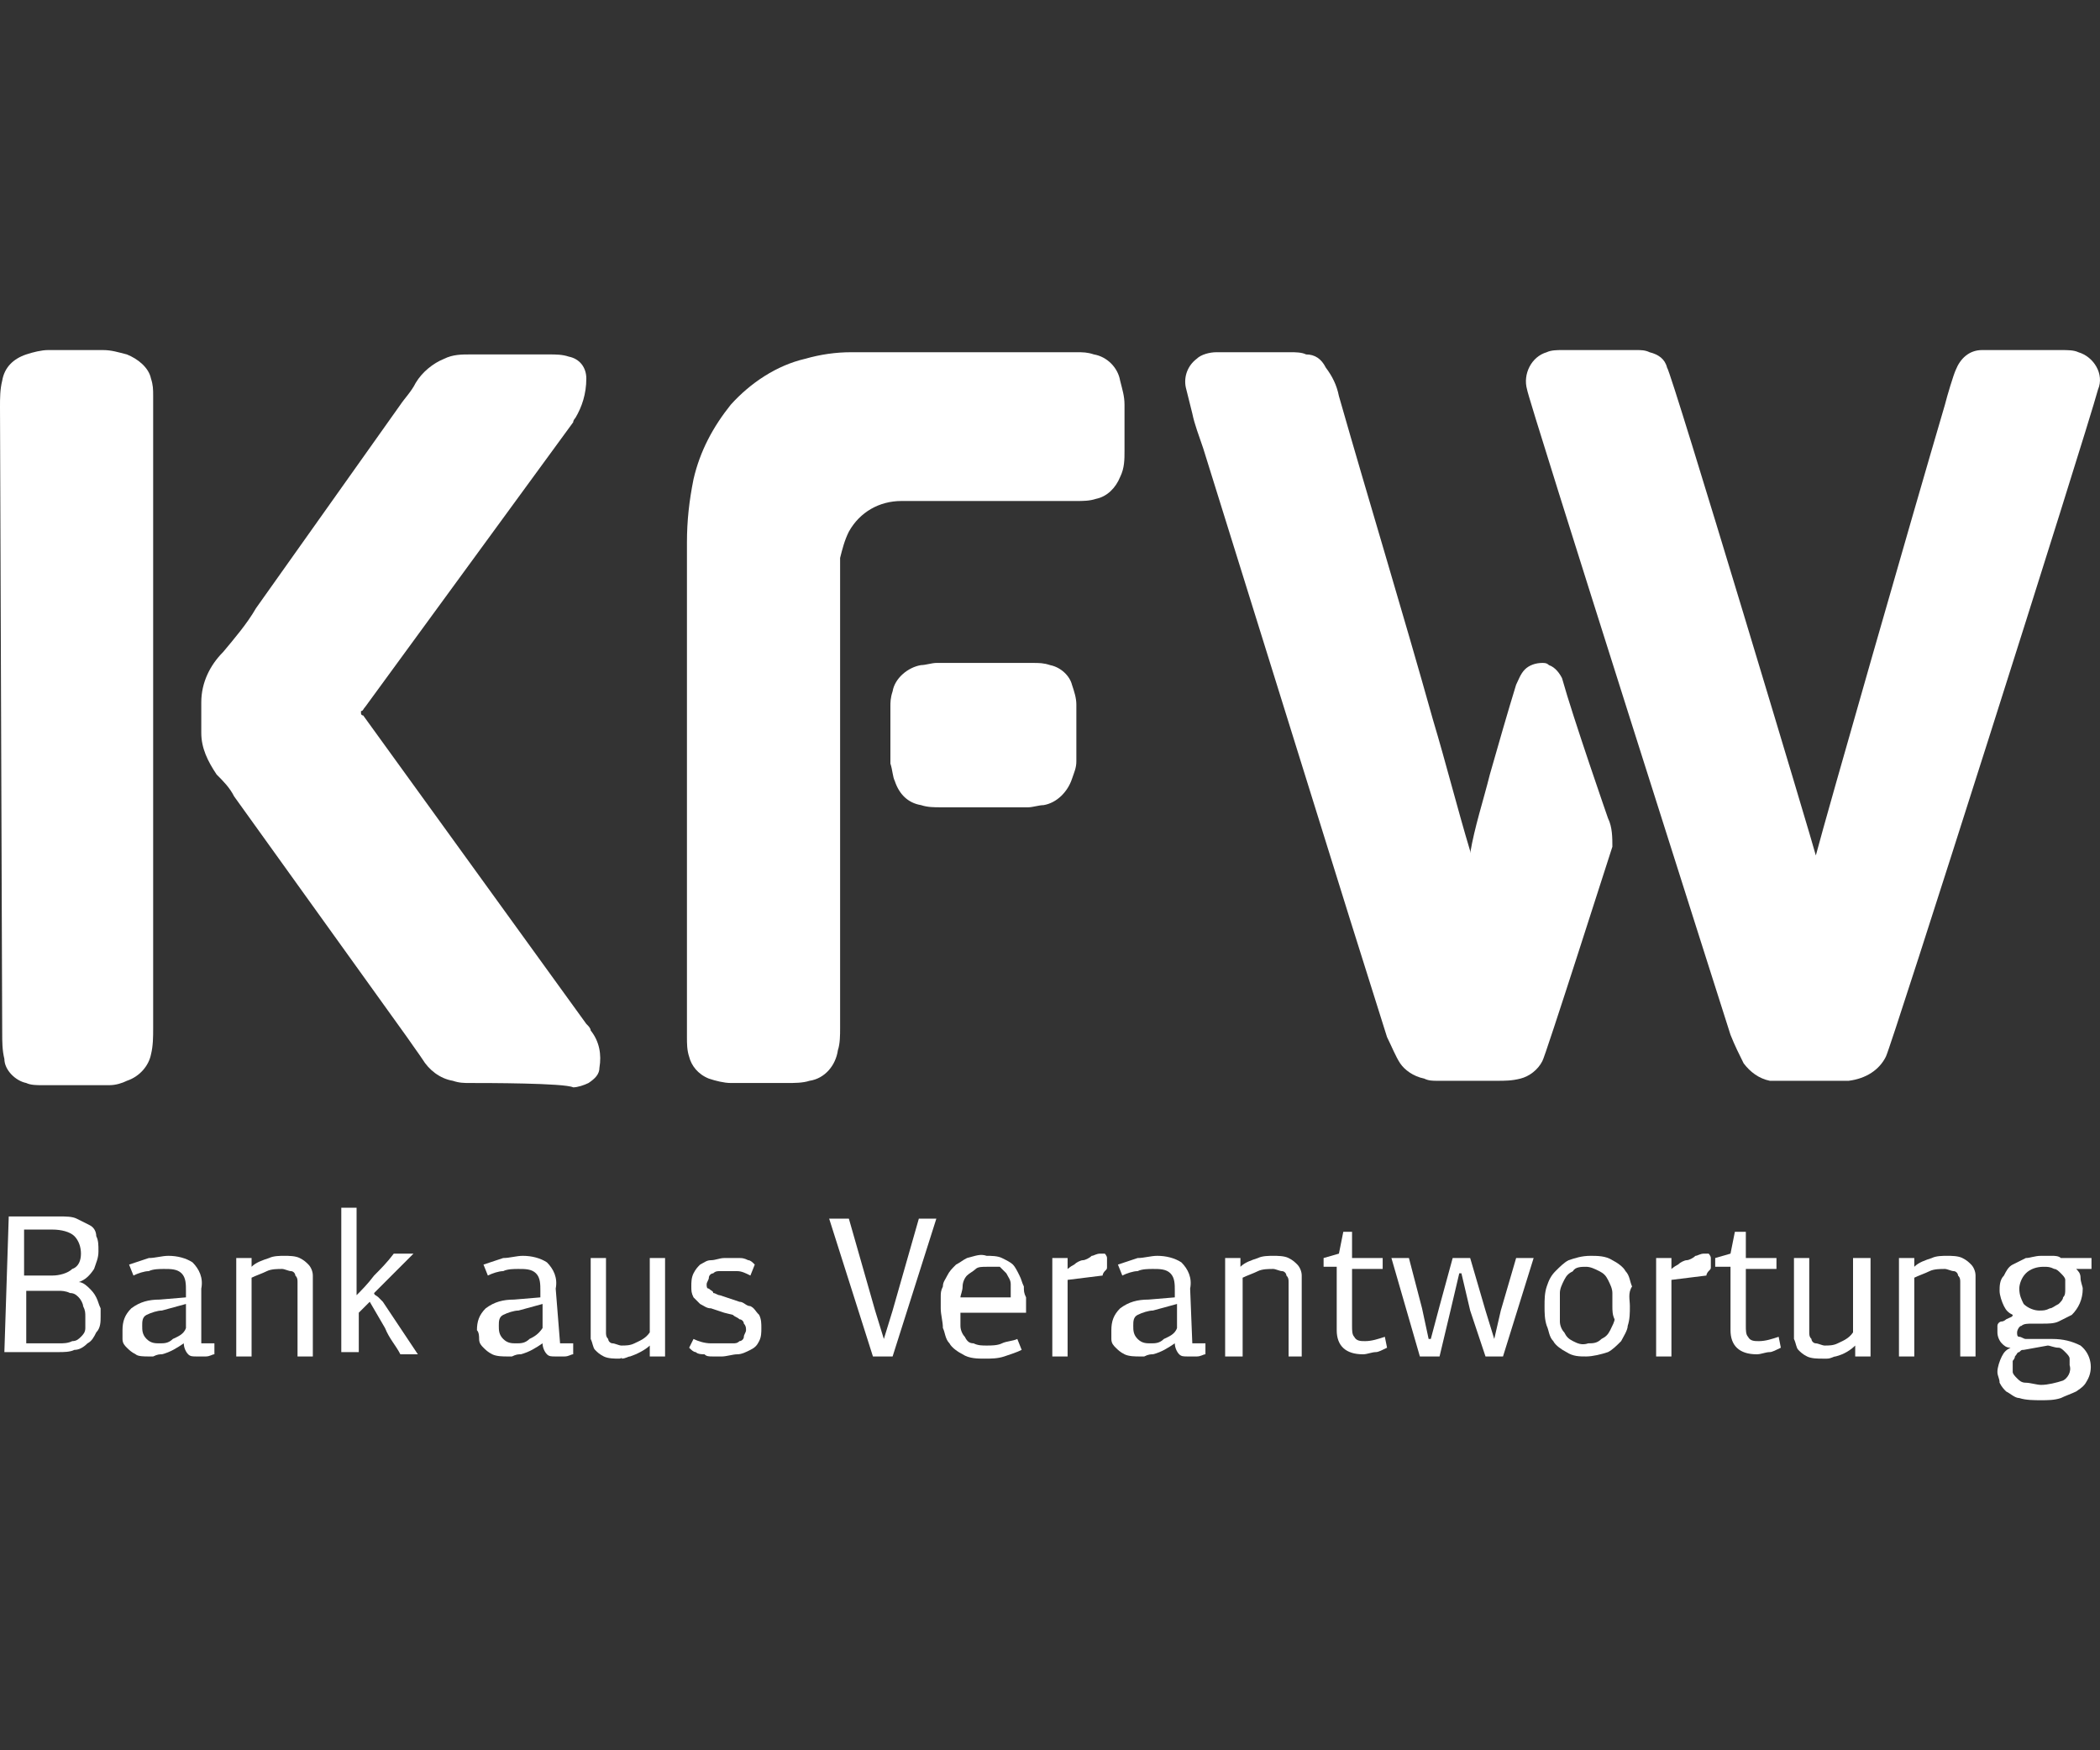
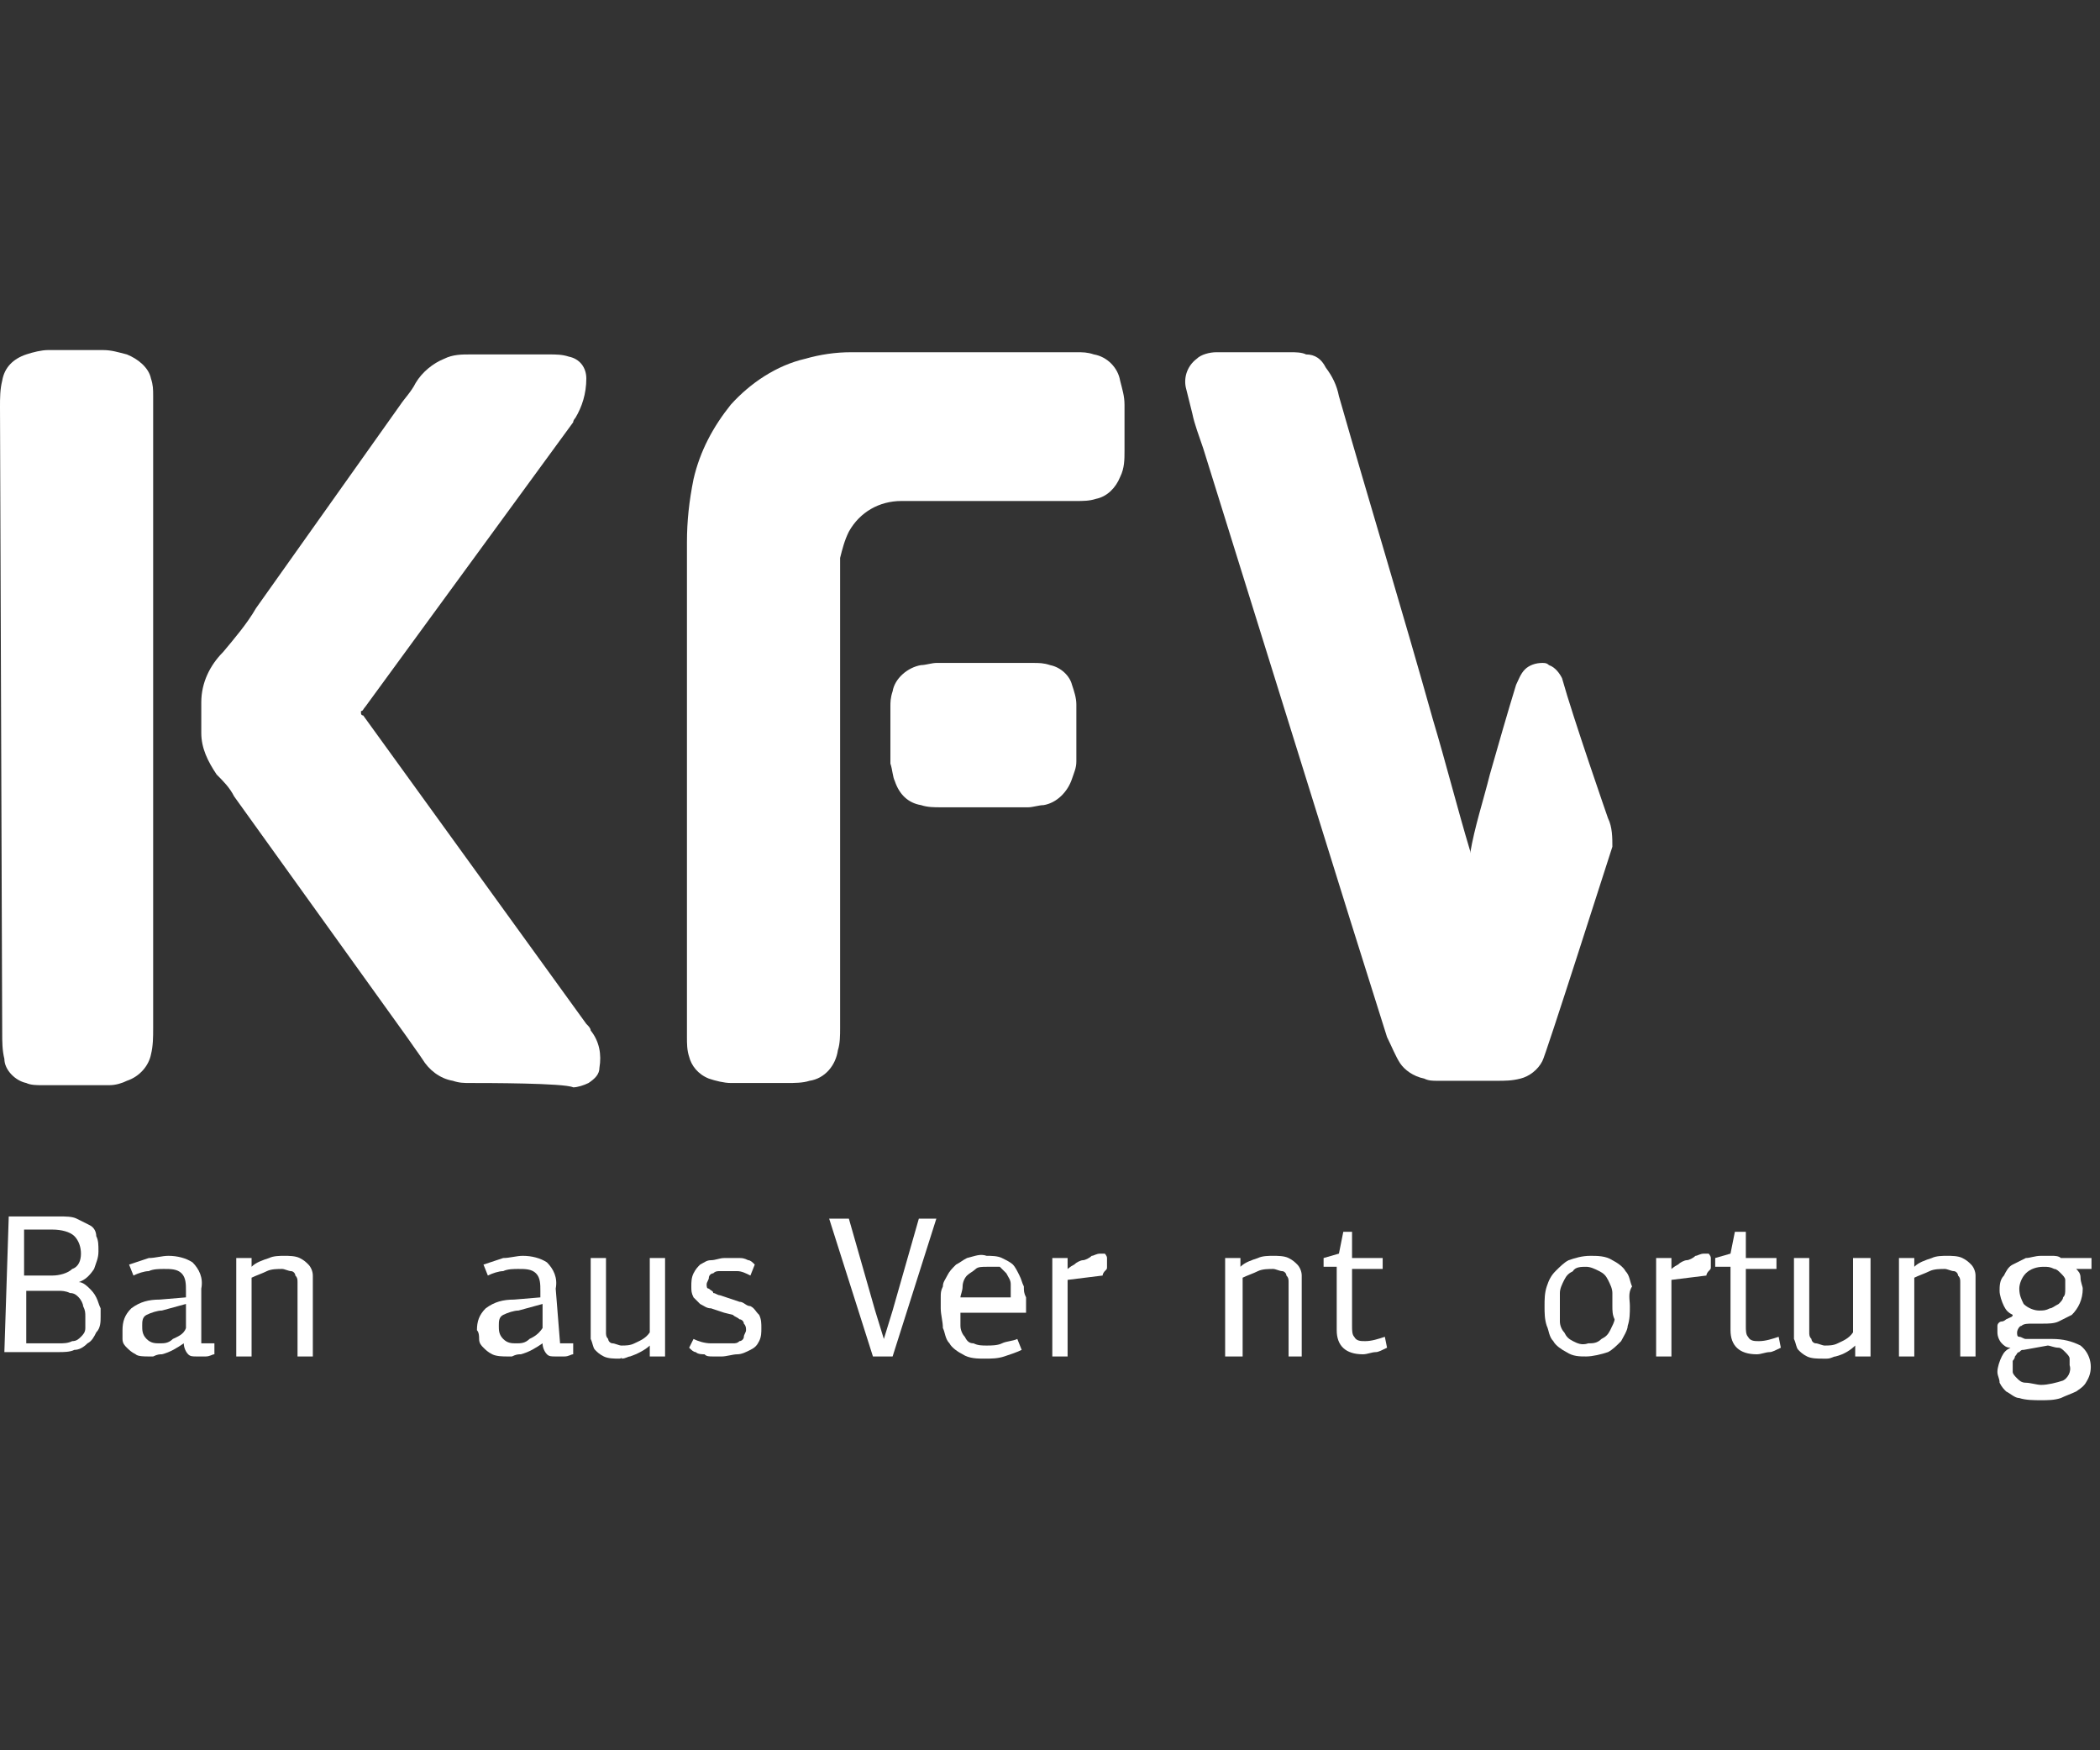
<svg xmlns="http://www.w3.org/2000/svg" width="60" height="50" viewBox="0 0 60 50" fill="none">
  <rect x="0" y="0" width="60" height="50" fill="#333333" stroke="none" />
  <g id="Frame 1707482409">
    <g id="Group 3737">
      <path id="Vector" d="M0.25 34.75H1.688C1.875 34.75 2.063 34.75 2.188 34.812C2.313 34.875 2.438 34.938 2.563 35C2.688 35.062 2.75 35.188 2.75 35.312C2.813 35.438 2.813 35.562 2.813 35.75C2.813 35.938 2.75 36.062 2.688 36.25C2.563 36.438 2.438 36.562 2.25 36.625C2.375 36.625 2.5 36.75 2.563 36.812C2.625 36.875 2.688 36.938 2.75 37.062C2.813 37.188 2.813 37.25 2.875 37.375C2.875 37.438 2.875 37.562 2.875 37.625C2.875 37.75 2.875 37.938 2.75 38.062C2.688 38.188 2.625 38.312 2.5 38.375C2.375 38.5 2.25 38.562 2.125 38.562C2 38.625 1.813 38.625 1.688 38.625H0.125L0.25 34.75ZM2.313 35.812C2.313 35.625 2.25 35.438 2.125 35.312C2 35.188 1.75 35.125 1.5 35.125H0.688V36.438H1.5C1.688 36.438 1.938 36.375 2.063 36.25C2.25 36.188 2.313 36 2.313 35.812ZM2.438 37.625C2.438 37.5 2.438 37.438 2.375 37.312C2.375 37.25 2.313 37.125 2.25 37.062C2.188 37 2.125 36.938 2 36.938C1.875 36.875 1.75 36.875 1.688 36.875H0.75V38.375H1.688C1.813 38.375 1.938 38.375 2.063 38.312C2.188 38.312 2.25 38.25 2.313 38.188C2.375 38.125 2.438 38.062 2.438 37.938C2.438 37.812 2.438 37.688 2.438 37.625Z" fill="white" />
      <path id="Vector_2" d="M5.751 38.375H6.126V38.688C6.063 38.688 6.001 38.75 5.876 38.75C5.813 38.75 5.688 38.75 5.626 38.75C5.501 38.75 5.438 38.75 5.376 38.688C5.313 38.625 5.251 38.5 5.251 38.375C5.063 38.5 4.876 38.625 4.626 38.688C4.563 38.688 4.501 38.688 4.376 38.75H4.251C4.126 38.75 3.938 38.75 3.876 38.688C3.751 38.625 3.688 38.562 3.625 38.5C3.563 38.438 3.5 38.375 3.5 38.25C3.5 38.188 3.5 38.062 3.5 38C3.5 37.75 3.563 37.562 3.751 37.375C4.001 37.188 4.251 37.125 4.563 37.125L5.313 37.062V36.875C5.313 36.688 5.313 36.5 5.188 36.375C5.063 36.25 4.876 36.25 4.688 36.25C4.563 36.25 4.376 36.25 4.251 36.312C4.126 36.312 3.938 36.375 3.813 36.438L3.688 36.125C3.876 36.062 4.063 36 4.251 35.938C4.438 35.938 4.626 35.875 4.813 35.875C5.063 35.875 5.313 35.938 5.501 36.062C5.688 36.25 5.813 36.5 5.751 36.812V38.375ZM4.626 37.438C4.501 37.438 4.313 37.5 4.188 37.562C4.063 37.625 4.063 37.75 4.063 37.875C4.063 38 4.063 38.125 4.188 38.25C4.313 38.375 4.438 38.375 4.563 38.375C4.688 38.375 4.813 38.375 4.938 38.25C5.063 38.188 5.251 38.125 5.313 37.938V37.25L4.626 37.438Z" fill="white" />
      <path id="Vector_3" d="M8.501 38.75V36.875C8.501 36.812 8.501 36.688 8.501 36.625C8.501 36.562 8.501 36.5 8.438 36.438C8.438 36.375 8.376 36.312 8.313 36.312C8.251 36.312 8.126 36.25 8.063 36.25C7.938 36.25 7.751 36.25 7.626 36.312C7.501 36.375 7.313 36.438 7.188 36.5V38.75H6.75V35.938H7.188V36.188C7.313 36.062 7.501 36 7.688 35.938C7.813 35.875 8.001 35.875 8.126 35.875C8.251 35.875 8.438 35.875 8.563 35.938C8.688 36 8.751 36.062 8.813 36.125C8.876 36.188 8.938 36.312 8.938 36.438C8.938 36.562 8.938 36.625 8.938 36.75V38.75H8.501Z" fill="white" />
-       <path id="Vector_4" d="M10.126 37.062C10.313 36.875 10.501 36.688 10.689 36.438C10.876 36.25 11.064 36.062 11.251 35.812H11.814C11.626 36 11.439 36.188 11.251 36.375L10.689 36.938C10.689 37 10.751 37 10.814 37.062C10.814 37.062 10.876 37.125 10.939 37.188L11.939 38.688H11.439C11.314 38.438 11.126 38.25 11.001 37.938L10.564 37.188L10.251 37.5V38.625H9.751V34.5H10.188V36.312V37.062H10.126Z" fill="white" />
      <path id="Vector_5" d="M16.002 38.375H16.377V38.688C16.314 38.688 16.252 38.75 16.127 38.75C16.064 38.75 15.939 38.75 15.877 38.75C15.752 38.75 15.689 38.75 15.627 38.688C15.564 38.625 15.502 38.5 15.502 38.375C15.314 38.5 15.127 38.625 14.877 38.688C14.814 38.688 14.752 38.688 14.627 38.75H14.502C14.377 38.75 14.189 38.75 14.064 38.688C13.939 38.625 13.877 38.562 13.814 38.5C13.752 38.438 13.689 38.375 13.689 38.25C13.689 38.188 13.689 38.062 13.627 38C13.627 37.75 13.689 37.562 13.877 37.375C14.127 37.188 14.377 37.125 14.689 37.125L15.439 37.062V36.875C15.439 36.688 15.439 36.5 15.314 36.375C15.189 36.25 15.002 36.25 14.814 36.25C14.689 36.25 14.502 36.25 14.377 36.312C14.252 36.312 14.064 36.375 13.939 36.438L13.814 36.125C14.002 36.062 14.189 36 14.377 35.938C14.564 35.938 14.752 35.875 14.939 35.875C15.189 35.875 15.439 35.938 15.627 36.062C15.814 36.25 15.939 36.5 15.877 36.812L16.002 38.375ZM14.814 37.438C14.689 37.438 14.502 37.5 14.377 37.562C14.252 37.625 14.252 37.75 14.252 37.875C14.252 38 14.252 38.125 14.377 38.25C14.502 38.375 14.627 38.375 14.752 38.375C14.877 38.375 15.002 38.375 15.127 38.25C15.252 38.188 15.377 38.125 15.502 37.938V37.25L14.814 37.438Z" fill="white" />
      <path id="Vector_6" d="M17.689 38.812C17.564 38.812 17.377 38.812 17.252 38.75C17.127 38.688 17.064 38.625 17.002 38.562C16.939 38.5 16.939 38.375 16.877 38.25C16.877 38.125 16.877 38.062 16.877 37.938V35.938H17.314V37.812C17.314 37.875 17.314 38 17.314 38.062C17.314 38.125 17.314 38.188 17.377 38.25C17.377 38.312 17.439 38.375 17.502 38.375C17.564 38.375 17.689 38.438 17.752 38.438C17.877 38.438 18.002 38.438 18.127 38.375C18.252 38.312 18.44 38.25 18.565 38.062V35.938H19.002V38.75H18.565V38.438C18.44 38.562 18.19 38.688 18.002 38.75C17.94 38.75 17.877 38.812 17.752 38.812C17.815 38.75 17.752 38.812 17.689 38.812Z" fill="white" />
      <path id="Vector_7" d="M19.815 38.25C19.94 38.312 20.128 38.375 20.315 38.375C20.44 38.375 20.565 38.375 20.69 38.375C20.753 38.375 20.878 38.375 20.94 38.375C21.003 38.375 21.065 38.375 21.128 38.312C21.19 38.312 21.253 38.25 21.253 38.188C21.253 38.125 21.315 38.062 21.315 38C21.315 37.938 21.315 37.875 21.253 37.812C21.253 37.75 21.19 37.688 21.128 37.688C21.065 37.625 21.003 37.625 20.94 37.562L20.69 37.5L20.315 37.375C20.19 37.375 20.128 37.312 20.003 37.25C19.94 37.188 19.878 37.125 19.815 37.062C19.753 36.938 19.752 36.875 19.752 36.75C19.752 36.625 19.753 36.5 19.815 36.375C19.878 36.25 19.94 36.188 20.003 36.125C20.128 36.062 20.19 36 20.315 36C20.44 36 20.565 35.938 20.69 35.938H20.878C20.94 35.938 21.003 35.938 21.128 35.938C21.19 35.938 21.253 35.938 21.378 36C21.44 36 21.503 36.062 21.565 36.125L21.44 36.438C21.315 36.375 21.19 36.312 21.065 36.312C20.94 36.312 20.878 36.312 20.753 36.312C20.69 36.312 20.628 36.312 20.565 36.312C20.503 36.312 20.44 36.312 20.378 36.375C20.315 36.375 20.253 36.438 20.253 36.5C20.253 36.562 20.19 36.625 20.19 36.688C20.19 36.75 20.19 36.812 20.253 36.812C20.315 36.875 20.378 36.875 20.378 36.938C20.44 36.938 20.503 37 20.565 37L20.753 37.062L21.128 37.188C21.253 37.188 21.315 37.312 21.44 37.312C21.565 37.375 21.565 37.438 21.69 37.562C21.753 37.688 21.753 37.812 21.753 37.938C21.753 38.062 21.753 38.188 21.69 38.312C21.628 38.438 21.565 38.5 21.44 38.562C21.315 38.625 21.19 38.688 21.065 38.688C20.94 38.688 20.753 38.75 20.628 38.75C20.565 38.75 20.44 38.75 20.378 38.75C20.253 38.75 20.19 38.75 20.128 38.688C20.065 38.688 19.94 38.688 19.878 38.625C19.815 38.625 19.752 38.562 19.69 38.5L19.815 38.25Z" fill="white" />
      <path id="Vector_8" d="M25.253 38.25L25.503 37.438L26.253 34.812H26.753L25.503 38.75H24.941L23.69 34.812H24.253L25.003 37.438L25.253 38.25Z" fill="white" />
      <path id="Vector_9" d="M28.191 35.875C28.316 35.875 28.503 35.875 28.628 35.938C28.753 36 28.878 36.062 28.941 36.125C29.003 36.188 29.066 36.312 29.128 36.438C29.191 36.562 29.191 36.625 29.253 36.75C29.253 36.875 29.253 36.938 29.316 37.062V37.5H27.441C27.441 37.625 27.441 37.75 27.441 37.875C27.441 38 27.503 38.125 27.566 38.188C27.628 38.312 27.691 38.375 27.816 38.375C27.941 38.438 28.066 38.438 28.191 38.438C28.316 38.438 28.503 38.438 28.628 38.375C28.753 38.312 28.941 38.312 29.066 38.25L29.191 38.562C29.066 38.625 28.878 38.688 28.691 38.75C28.503 38.812 28.316 38.812 28.128 38.812C27.941 38.812 27.691 38.812 27.503 38.688C27.378 38.625 27.191 38.5 27.128 38.375C27.003 38.25 27.003 38.062 26.94 37.938C26.94 37.75 26.878 37.562 26.878 37.375C26.878 37.25 26.878 37.188 26.878 37.062C26.878 36.938 26.878 36.875 26.94 36.75C26.94 36.625 27.003 36.562 27.065 36.438C27.128 36.312 27.191 36.25 27.316 36.125C27.441 36.062 27.503 36 27.628 35.938C27.878 35.875 28.003 35.812 28.191 35.875ZM28.191 36.188C28.066 36.188 27.941 36.188 27.878 36.25C27.816 36.312 27.691 36.375 27.628 36.438C27.566 36.5 27.503 36.625 27.503 36.75C27.503 36.875 27.441 37 27.441 37.062H28.878C28.878 36.938 28.878 36.812 28.878 36.688C28.878 36.562 28.816 36.5 28.753 36.375C28.691 36.312 28.628 36.25 28.566 36.188C28.378 36.188 28.316 36.188 28.191 36.188Z" fill="white" />
      <path id="Vector_10" d="M30.441 36.312C30.503 36.25 30.566 36.188 30.691 36.125C30.753 36.062 30.878 36 30.941 36C31.003 36 31.129 35.938 31.191 35.875C31.254 35.875 31.316 35.812 31.441 35.812C31.441 35.812 31.504 35.812 31.566 35.812C31.566 35.812 31.629 35.875 31.629 35.938C31.629 35.938 31.629 36 31.629 36.062V36.188C31.629 36.25 31.629 36.25 31.566 36.312C31.566 36.312 31.504 36.375 31.504 36.438L31.003 36.5L30.503 36.562V38.75H30.066V35.938H30.503V36.312H30.441Z" fill="white" />
-       <path id="Vector_11" d="M34.066 38.375H34.441V38.688C34.379 38.688 34.316 38.75 34.191 38.75C34.129 38.75 34.004 38.75 33.941 38.75C33.816 38.75 33.754 38.75 33.691 38.688C33.629 38.625 33.566 38.5 33.566 38.375C33.379 38.5 33.191 38.625 32.941 38.688C32.879 38.688 32.816 38.688 32.691 38.75H32.566C32.441 38.75 32.254 38.75 32.129 38.688C32.004 38.625 31.941 38.562 31.878 38.5C31.816 38.438 31.753 38.375 31.753 38.25C31.753 38.188 31.753 38.062 31.753 38C31.753 37.75 31.816 37.562 32.004 37.375C32.254 37.188 32.504 37.125 32.816 37.125L33.566 37.062V36.875C33.566 36.688 33.566 36.5 33.441 36.375C33.316 36.25 33.129 36.25 32.941 36.25C32.816 36.25 32.629 36.25 32.504 36.312C32.379 36.312 32.191 36.375 32.066 36.438L31.941 36.125C32.129 36.062 32.316 36 32.504 35.938C32.691 35.938 32.879 35.875 33.066 35.875C33.316 35.875 33.566 35.938 33.754 36.062C33.941 36.25 34.066 36.5 34.004 36.812L34.066 38.375ZM32.941 37.438C32.816 37.438 32.629 37.5 32.504 37.562C32.379 37.625 32.379 37.75 32.379 37.875C32.379 38 32.379 38.125 32.504 38.25C32.629 38.375 32.754 38.375 32.879 38.375C33.004 38.375 33.129 38.375 33.254 38.25C33.379 38.188 33.566 38.125 33.629 37.938V37.25L32.941 37.438Z" fill="white" />
      <path id="Vector_12" d="M36.817 38.75V36.875C36.817 36.812 36.817 36.688 36.817 36.625C36.817 36.562 36.817 36.5 36.754 36.438C36.754 36.375 36.692 36.312 36.629 36.312C36.567 36.312 36.442 36.25 36.379 36.25C36.254 36.25 36.066 36.25 35.941 36.312C35.816 36.375 35.629 36.438 35.504 36.5V38.75H35.004V35.938H35.441V36.188C35.566 36.062 35.754 36 35.941 35.938C36.066 35.875 36.254 35.875 36.379 35.875C36.504 35.875 36.692 35.875 36.817 35.938C36.942 36 37.004 36.062 37.067 36.125C37.129 36.188 37.192 36.312 37.192 36.438C37.192 36.562 37.192 36.625 37.192 36.75V38.75H36.817Z" fill="white" />
      <path id="Vector_13" d="M38.63 35.188V35.938H39.505V36.25H38.63V37.875C38.63 38 38.63 38.125 38.692 38.188C38.755 38.312 38.88 38.312 39.005 38.312C39.192 38.312 39.38 38.25 39.567 38.188L39.63 38.5C39.505 38.562 39.38 38.625 39.317 38.625C39.192 38.625 39.067 38.688 38.942 38.688C38.442 38.688 38.192 38.438 38.192 38V36.188H37.817V35.938L38.255 35.812L38.38 35.188H38.63Z" fill="white" />
-       <path id="Vector_14" d="M42.693 38.25L42.88 37.438L43.318 35.938H43.818L42.943 38.75H42.443L42.005 37.438L41.755 36.375H41.693L41.443 37.438L41.13 38.75H40.568L39.755 35.938H40.255L40.63 37.375L40.818 38.25H40.88L41.13 37.312L41.505 35.938H42.005L42.443 37.438L42.693 38.25Z" fill="white" />
      <path id="Vector_15" d="M46.568 37.312C46.568 37.5 46.568 37.688 46.506 37.875C46.506 38 46.381 38.188 46.318 38.312C46.193 38.438 46.068 38.562 45.943 38.625C45.756 38.688 45.505 38.75 45.318 38.75C45.13 38.75 44.943 38.75 44.755 38.625C44.63 38.562 44.443 38.438 44.38 38.312C44.255 38.188 44.255 38 44.193 37.875C44.13 37.688 44.13 37.5 44.13 37.312C44.13 37.125 44.13 36.938 44.193 36.75C44.255 36.562 44.318 36.438 44.443 36.312C44.568 36.188 44.693 36.062 44.818 36C45.005 35.938 45.193 35.875 45.443 35.875C45.631 35.875 45.881 35.875 46.068 36C46.193 36.062 46.381 36.188 46.443 36.312C46.568 36.438 46.568 36.625 46.631 36.75C46.506 36.938 46.568 37.125 46.568 37.312ZM46.068 37.312C46.068 37.188 46.068 37.062 46.068 36.938C46.068 36.812 46.006 36.688 45.943 36.562C45.881 36.438 45.818 36.375 45.693 36.312C45.568 36.25 45.443 36.188 45.318 36.188C45.193 36.188 45.005 36.188 44.943 36.312C44.818 36.375 44.755 36.438 44.693 36.562C44.63 36.688 44.568 36.812 44.568 36.938C44.568 37.062 44.568 37.188 44.568 37.312C44.568 37.438 44.568 37.625 44.568 37.75C44.568 37.875 44.63 38 44.693 38.062C44.755 38.188 44.818 38.25 44.943 38.312C45.068 38.375 45.193 38.438 45.38 38.375C45.505 38.375 45.631 38.375 45.756 38.25C45.881 38.188 45.943 38.125 46.006 38C46.068 37.875 46.131 37.75 46.131 37.688C46.068 37.562 46.068 37.438 46.068 37.312Z" fill="white" />
      <path id="Vector_16" d="M47.693 36.312C47.755 36.25 47.818 36.188 47.943 36.125C48.005 36.062 48.13 36 48.193 36C48.255 36 48.38 35.938 48.443 35.875C48.505 35.875 48.568 35.812 48.693 35.812C48.693 35.812 48.755 35.812 48.818 35.812C48.818 35.812 48.881 35.875 48.881 35.938C48.881 35.938 48.881 36 48.881 36.062V36.188C48.881 36.25 48.88 36.25 48.818 36.312C48.818 36.312 48.755 36.375 48.755 36.438L48.255 36.5L47.755 36.562V38.75H47.318V35.938H47.755V36.312H47.693Z" fill="white" />
      <path id="Vector_17" d="M49.881 35.188V35.938H50.756V36.25H49.881V37.875C49.881 38 49.881 38.125 49.944 38.188C50.006 38.312 50.131 38.312 50.256 38.312C50.444 38.312 50.631 38.25 50.819 38.188L50.881 38.5C50.756 38.562 50.631 38.625 50.569 38.625C50.444 38.625 50.319 38.688 50.194 38.688C49.693 38.688 49.443 38.438 49.443 38V36.188H49.006V35.938L49.443 35.812L49.568 35.188H49.881Z" fill="white" />
      <path id="Vector_18" d="M52.068 38.812C51.943 38.812 51.756 38.812 51.631 38.75C51.506 38.688 51.443 38.625 51.381 38.562C51.318 38.5 51.318 38.375 51.256 38.25C51.256 38.125 51.256 38.062 51.256 37.938V35.938H51.693V37.812C51.693 37.875 51.693 38 51.693 38.062C51.693 38.125 51.693 38.188 51.756 38.25C51.756 38.312 51.818 38.375 51.881 38.375C51.943 38.375 52.069 38.438 52.131 38.438C52.256 38.438 52.381 38.438 52.506 38.375C52.631 38.312 52.819 38.25 52.944 38.062V35.938H53.444V38.75H53.006V38.438C52.881 38.562 52.694 38.688 52.444 38.75C52.381 38.75 52.319 38.812 52.194 38.812H52.068Z" fill="white" />
-       <path id="Vector_19" d="M56.007 38.75V36.875C56.007 36.812 56.007 36.688 56.007 36.625C56.007 36.562 56.007 36.5 55.944 36.438C55.944 36.375 55.882 36.312 55.819 36.312C55.757 36.312 55.632 36.25 55.569 36.25C55.444 36.25 55.257 36.25 55.132 36.312C55.006 36.375 54.819 36.438 54.694 36.5V38.75H54.256V35.938H54.694V36.188C54.819 36.062 55.006 36 55.194 35.938C55.319 35.875 55.507 35.875 55.632 35.875C55.757 35.875 55.944 35.875 56.069 35.938C56.194 36 56.257 36.062 56.319 36.125C56.382 36.188 56.444 36.312 56.444 36.438C56.444 36.562 56.444 36.625 56.444 36.75V38.75H56.007Z" fill="white" />
+       <path id="Vector_19" d="M56.007 38.75V36.875C56.007 36.812 56.007 36.688 56.007 36.625C56.007 36.562 56.007 36.5 55.944 36.438C55.944 36.375 55.882 36.312 55.819 36.312C55.757 36.312 55.632 36.25 55.569 36.25C55.444 36.25 55.257 36.25 55.132 36.312C55.006 36.375 54.819 36.438 54.694 36.5V38.75H54.256V35.938H54.694V36.188C54.819 36.062 55.006 36 55.194 35.938C55.319 35.875 55.507 35.875 55.632 35.875C55.757 35.875 55.944 35.875 56.069 35.938C56.194 36 56.257 36.062 56.319 36.125C56.382 36.188 56.444 36.312 56.444 36.438C56.444 36.562 56.444 36.625 56.444 36.75V38.75Z" fill="white" />
      <path id="Vector_20" d="M57.506 37.562C57.381 37.5 57.319 37.438 57.256 37.312C57.194 37.188 57.131 37 57.131 36.875C57.131 36.75 57.131 36.562 57.256 36.438C57.319 36.312 57.381 36.188 57.506 36.125C57.631 36.062 57.756 36 57.881 35.938C58.006 35.938 58.132 35.875 58.319 35.875C58.444 35.875 58.507 35.875 58.632 35.875C58.694 35.875 58.819 35.875 58.882 35.938H59.757V36.25H59.319C59.382 36.312 59.444 36.375 59.444 36.5C59.444 36.625 59.507 36.75 59.507 36.812C59.507 37.125 59.382 37.375 59.194 37.562C59.069 37.625 58.944 37.688 58.819 37.75C58.694 37.812 58.507 37.812 58.382 37.812H58.069C57.944 37.812 57.819 37.812 57.757 37.875C57.694 37.875 57.631 38 57.631 38.062C57.631 38.125 57.631 38.188 57.694 38.188C57.756 38.188 57.819 38.25 57.881 38.25H58.632C58.944 38.25 59.194 38.312 59.444 38.438C59.757 38.688 59.819 39.125 59.632 39.438C59.569 39.562 59.507 39.625 59.319 39.75C59.194 39.812 59.007 39.875 58.882 39.938C58.694 40 58.507 40 58.319 40C58.132 40 57.881 40 57.694 39.938C57.569 39.938 57.444 39.812 57.319 39.75C57.256 39.688 57.194 39.625 57.131 39.5C57.131 39.375 57.069 39.312 57.069 39.188C57.069 39.062 57.131 38.875 57.194 38.75C57.256 38.625 57.319 38.562 57.444 38.5C57.319 38.5 57.256 38.438 57.194 38.375C57.131 38.312 57.069 38.188 57.069 38.062C57.069 38 57.069 37.938 57.069 37.875C57.069 37.812 57.131 37.75 57.194 37.75C57.256 37.75 57.319 37.688 57.319 37.688C57.444 37.625 57.506 37.625 57.506 37.562ZM57.819 38.562C57.756 38.562 57.756 38.562 57.694 38.625C57.631 38.625 57.631 38.688 57.569 38.75C57.569 38.812 57.506 38.875 57.506 38.875C57.506 38.938 57.506 39 57.506 39C57.506 39.062 57.506 39.125 57.506 39.188C57.506 39.25 57.569 39.312 57.631 39.375C57.694 39.438 57.756 39.5 57.881 39.5C58.006 39.5 58.194 39.562 58.319 39.562C58.507 39.562 58.757 39.5 58.944 39.438C59.069 39.375 59.194 39.188 59.132 39C59.132 38.938 59.132 38.875 59.132 38.812C59.132 38.75 59.069 38.688 59.007 38.625C58.944 38.562 58.882 38.5 58.819 38.5C58.694 38.5 58.569 38.438 58.507 38.438L57.819 38.562ZM59.007 36.812C59.007 36.75 59.007 36.688 59.007 36.562C59.007 36.5 58.944 36.438 58.882 36.375C58.819 36.312 58.757 36.25 58.694 36.25C58.569 36.188 58.507 36.188 58.382 36.188C58.194 36.188 58.006 36.25 57.881 36.375C57.756 36.5 57.694 36.688 57.694 36.812C57.694 37 57.756 37.125 57.819 37.25C57.944 37.375 58.132 37.438 58.257 37.438C58.382 37.438 58.444 37.438 58.569 37.375C58.632 37.375 58.694 37.312 58.819 37.25C58.882 37.188 58.944 37.125 58.944 37.062C59.007 37 59.007 36.938 59.007 36.812Z" fill="white" />
-       <path id="Vector_21" d="M51.881 24.438C51.943 24.438 51.943 24.438 51.881 24.438C52.193 23.25 54.631 14.75 55.569 11.562C55.631 11.312 55.819 10.688 55.881 10.562C56.006 10.25 56.256 10 56.631 10C56.756 10 56.944 10 57.069 10H58.882C59.069 10 59.257 10 59.382 10.062C59.819 10.188 60.132 10.688 59.944 11.125C59.569 12.5 54.006 30 53.881 30.188C53.694 30.562 53.319 30.812 52.818 30.875H50.881C50.756 30.875 50.693 30.875 50.568 30.875C50.256 30.812 50.006 30.625 49.818 30.375C49.693 30.125 49.568 29.875 49.443 29.562C49.443 29.562 43.63 11.312 43.63 11.125C43.505 10.688 43.755 10.188 44.192 10.062C44.317 10 44.505 10 44.63 10H46.755C46.88 10 47.005 10 47.13 10.062C47.38 10.125 47.568 10.25 47.63 10.5C47.755 10.625 51.881 24.375 51.881 24.438Z" fill="white" />
      <path id="Vector_22" d="M19.627 15.5C19.627 14.875 19.69 14.312 19.815 13.688C20.003 12.875 20.378 12.188 20.878 11.562C21.44 10.938 22.19 10.438 23.003 10.25C23.44 10.125 23.878 10.062 24.316 10.062H30.754C30.941 10.062 31.066 10.062 31.254 10.125C31.629 10.188 31.941 10.5 32.004 10.875C32.066 11.125 32.129 11.312 32.129 11.562V12.875C32.129 13.125 32.129 13.375 32.004 13.625C31.879 13.938 31.629 14.188 31.316 14.25C31.129 14.312 30.941 14.312 30.754 14.312H25.753C25.128 14.312 24.566 14.625 24.253 15.188C24.128 15.438 24.066 15.688 24.003 15.938V29.375C24.003 29.562 24.003 29.812 23.94 30C23.878 30.438 23.565 30.812 23.128 30.875C22.94 30.938 22.69 30.938 22.503 30.938H20.878C20.69 30.938 20.44 30.875 20.253 30.812C19.94 30.688 19.752 30.438 19.69 30.188C19.627 30 19.627 29.812 19.627 29.625V29C19.627 26.688 19.627 17.75 19.627 15.5Z" fill="white" />
      <path id="Vector_23" d="M42.005 24.375C42.13 23.625 42.38 22.875 42.567 22.125C42.817 21.25 43.067 20.375 43.317 19.562C43.38 19.438 43.442 19.25 43.567 19.125C43.692 19 43.88 18.938 44.067 18.938C44.13 18.938 44.192 18.938 44.255 19C44.442 19.062 44.568 19.25 44.63 19.375C44.943 20.5 45.943 23.375 45.943 23.375C46.068 23.625 46.068 23.938 46.068 24.188C46.005 24.375 44.13 30.25 44.067 30.312C43.942 30.562 43.692 30.75 43.442 30.812C43.192 30.875 43.005 30.875 42.755 30.875H41.067C40.942 30.875 40.817 30.875 40.692 30.812C40.38 30.75 40.129 30.562 40.004 30.375C39.879 30.188 39.754 29.875 39.629 29.625L38.567 26.25L34.379 12.812C34.254 12.438 34.129 12.125 34.066 11.812C34.004 11.562 33.941 11.312 33.879 11.062C33.816 10.75 33.941 10.438 34.191 10.25C34.316 10.125 34.566 10.062 34.754 10.062C34.879 10.062 35.004 10.062 35.129 10.062H36.879C37.004 10.062 37.192 10.062 37.317 10.125C37.567 10.125 37.754 10.25 37.879 10.5C38.067 10.75 38.192 11 38.254 11.312C39.129 14.375 40.067 17.438 40.942 20.562C41.317 21.812 41.63 23.062 42.005 24.312V24.375Z" fill="white" />
      <path id="Vector_24" d="M13.439 30.938C13.252 30.938 13.127 30.938 12.939 30.875C12.564 30.812 12.252 30.562 12.064 30.25C11.939 30.062 11.752 29.812 11.627 29.625L6.689 22.75C6.564 22.5 6.376 22.312 6.189 22.125C5.938 21.75 5.751 21.375 5.751 20.938C5.751 20.625 5.751 20.312 5.751 20.062C5.751 19.5 6.001 19 6.376 18.625C6.689 18.25 7.064 17.812 7.314 17.375L11.439 11.562C11.564 11.375 11.752 11.188 11.877 10.938C12.064 10.625 12.377 10.375 12.689 10.25C12.939 10.125 13.189 10.125 13.439 10.125H15.69C15.877 10.125 16.065 10.125 16.252 10.188C16.565 10.25 16.752 10.5 16.752 10.812C16.752 11.25 16.627 11.625 16.44 11.938C16.44 11.938 16.377 12 16.377 12.062L10.439 20.188C10.377 20.25 10.377 20.312 10.314 20.312C10.314 20.312 10.314 20.312 10.314 20.375C10.314 20.375 10.314 20.438 10.377 20.438L16.752 29.25C16.815 29.312 16.877 29.375 16.877 29.438C17.127 29.75 17.19 30.125 17.127 30.5C17.127 30.688 17.002 30.812 16.815 30.938C16.69 31 16.502 31.062 16.377 31.062C16.127 30.938 13.877 30.938 13.439 30.938Z" fill="white" />
      <path id="Vector_25" d="M0 11.625C0 11.375 3.81421e-06 11.125 0.063 10.875C0.125 10.5 0.375 10.25 0.75 10.125C0.938 10.062 1.188 10 1.375 10H2.938C3.188 10 3.375 10.062 3.625 10.125C3.938 10.25 4.25 10.5 4.313 10.812C4.375 11 4.376 11.125 4.376 11.312V29.375C4.376 29.625 4.375 29.875 4.313 30.125C4.25 30.438 4 30.75 3.625 30.875C3.5 30.938 3.313 31 3.125 31C2.5 31 1.813 31 1.188 31C1.063 31 0.875 31 0.75 30.938C0.438 30.875 0.125 30.562 0.125 30.25C0.063 30 0.063 29.75 0.063 29.5L0 11.625Z" fill="white" />
      <path id="Vector_26" d="M28.191 18.938H29.503C29.691 18.938 29.816 18.938 30.003 19C30.316 19.062 30.566 19.312 30.628 19.562C30.691 19.75 30.753 19.938 30.753 20.125V20.812C30.753 21.125 30.753 21.438 30.753 21.75C30.753 21.938 30.691 22.062 30.628 22.25C30.503 22.625 30.191 22.938 29.816 23C29.691 23 29.503 23.062 29.378 23.062H26.878C26.691 23.062 26.503 23.062 26.316 23C25.941 22.938 25.691 22.688 25.566 22.312C25.503 22.188 25.503 22 25.44 21.812C25.44 21.25 25.44 20.75 25.44 20.188C25.44 20.062 25.44 19.938 25.503 19.75C25.565 19.375 25.941 19.062 26.316 19C26.441 19 26.628 18.938 26.753 18.938H28.191Z" fill="white" />
    </g>
  </g>
</svg>